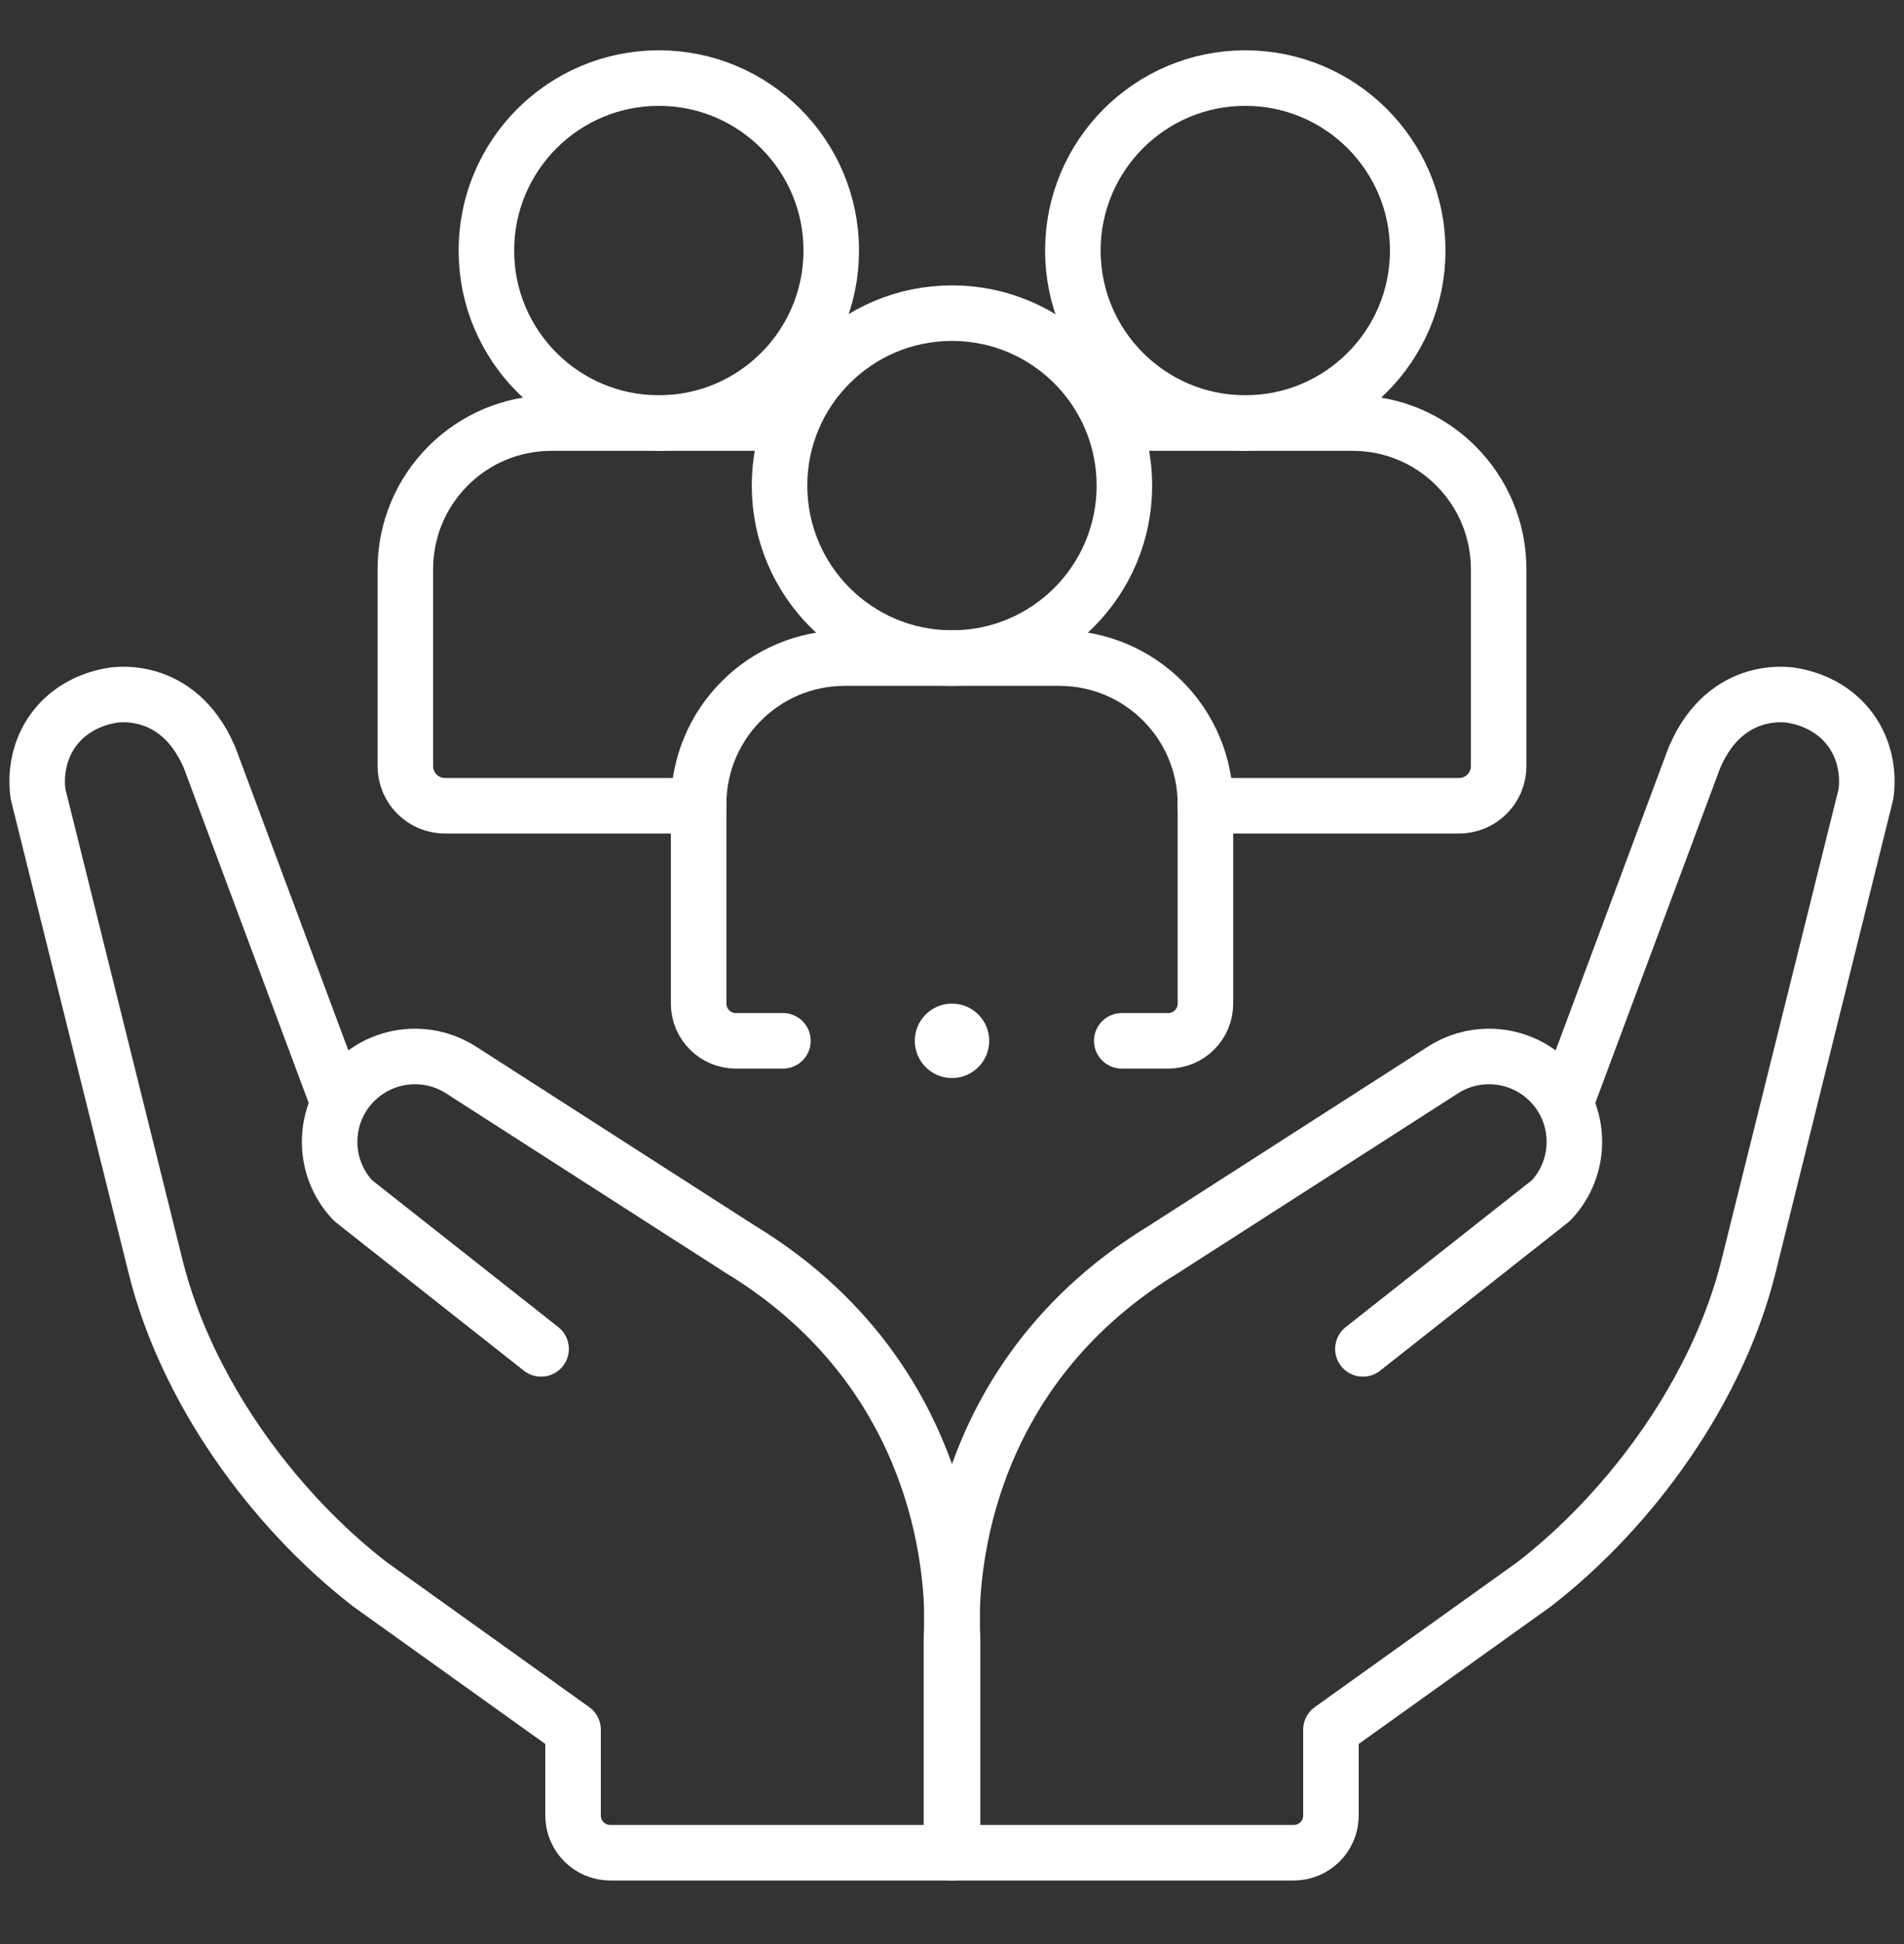
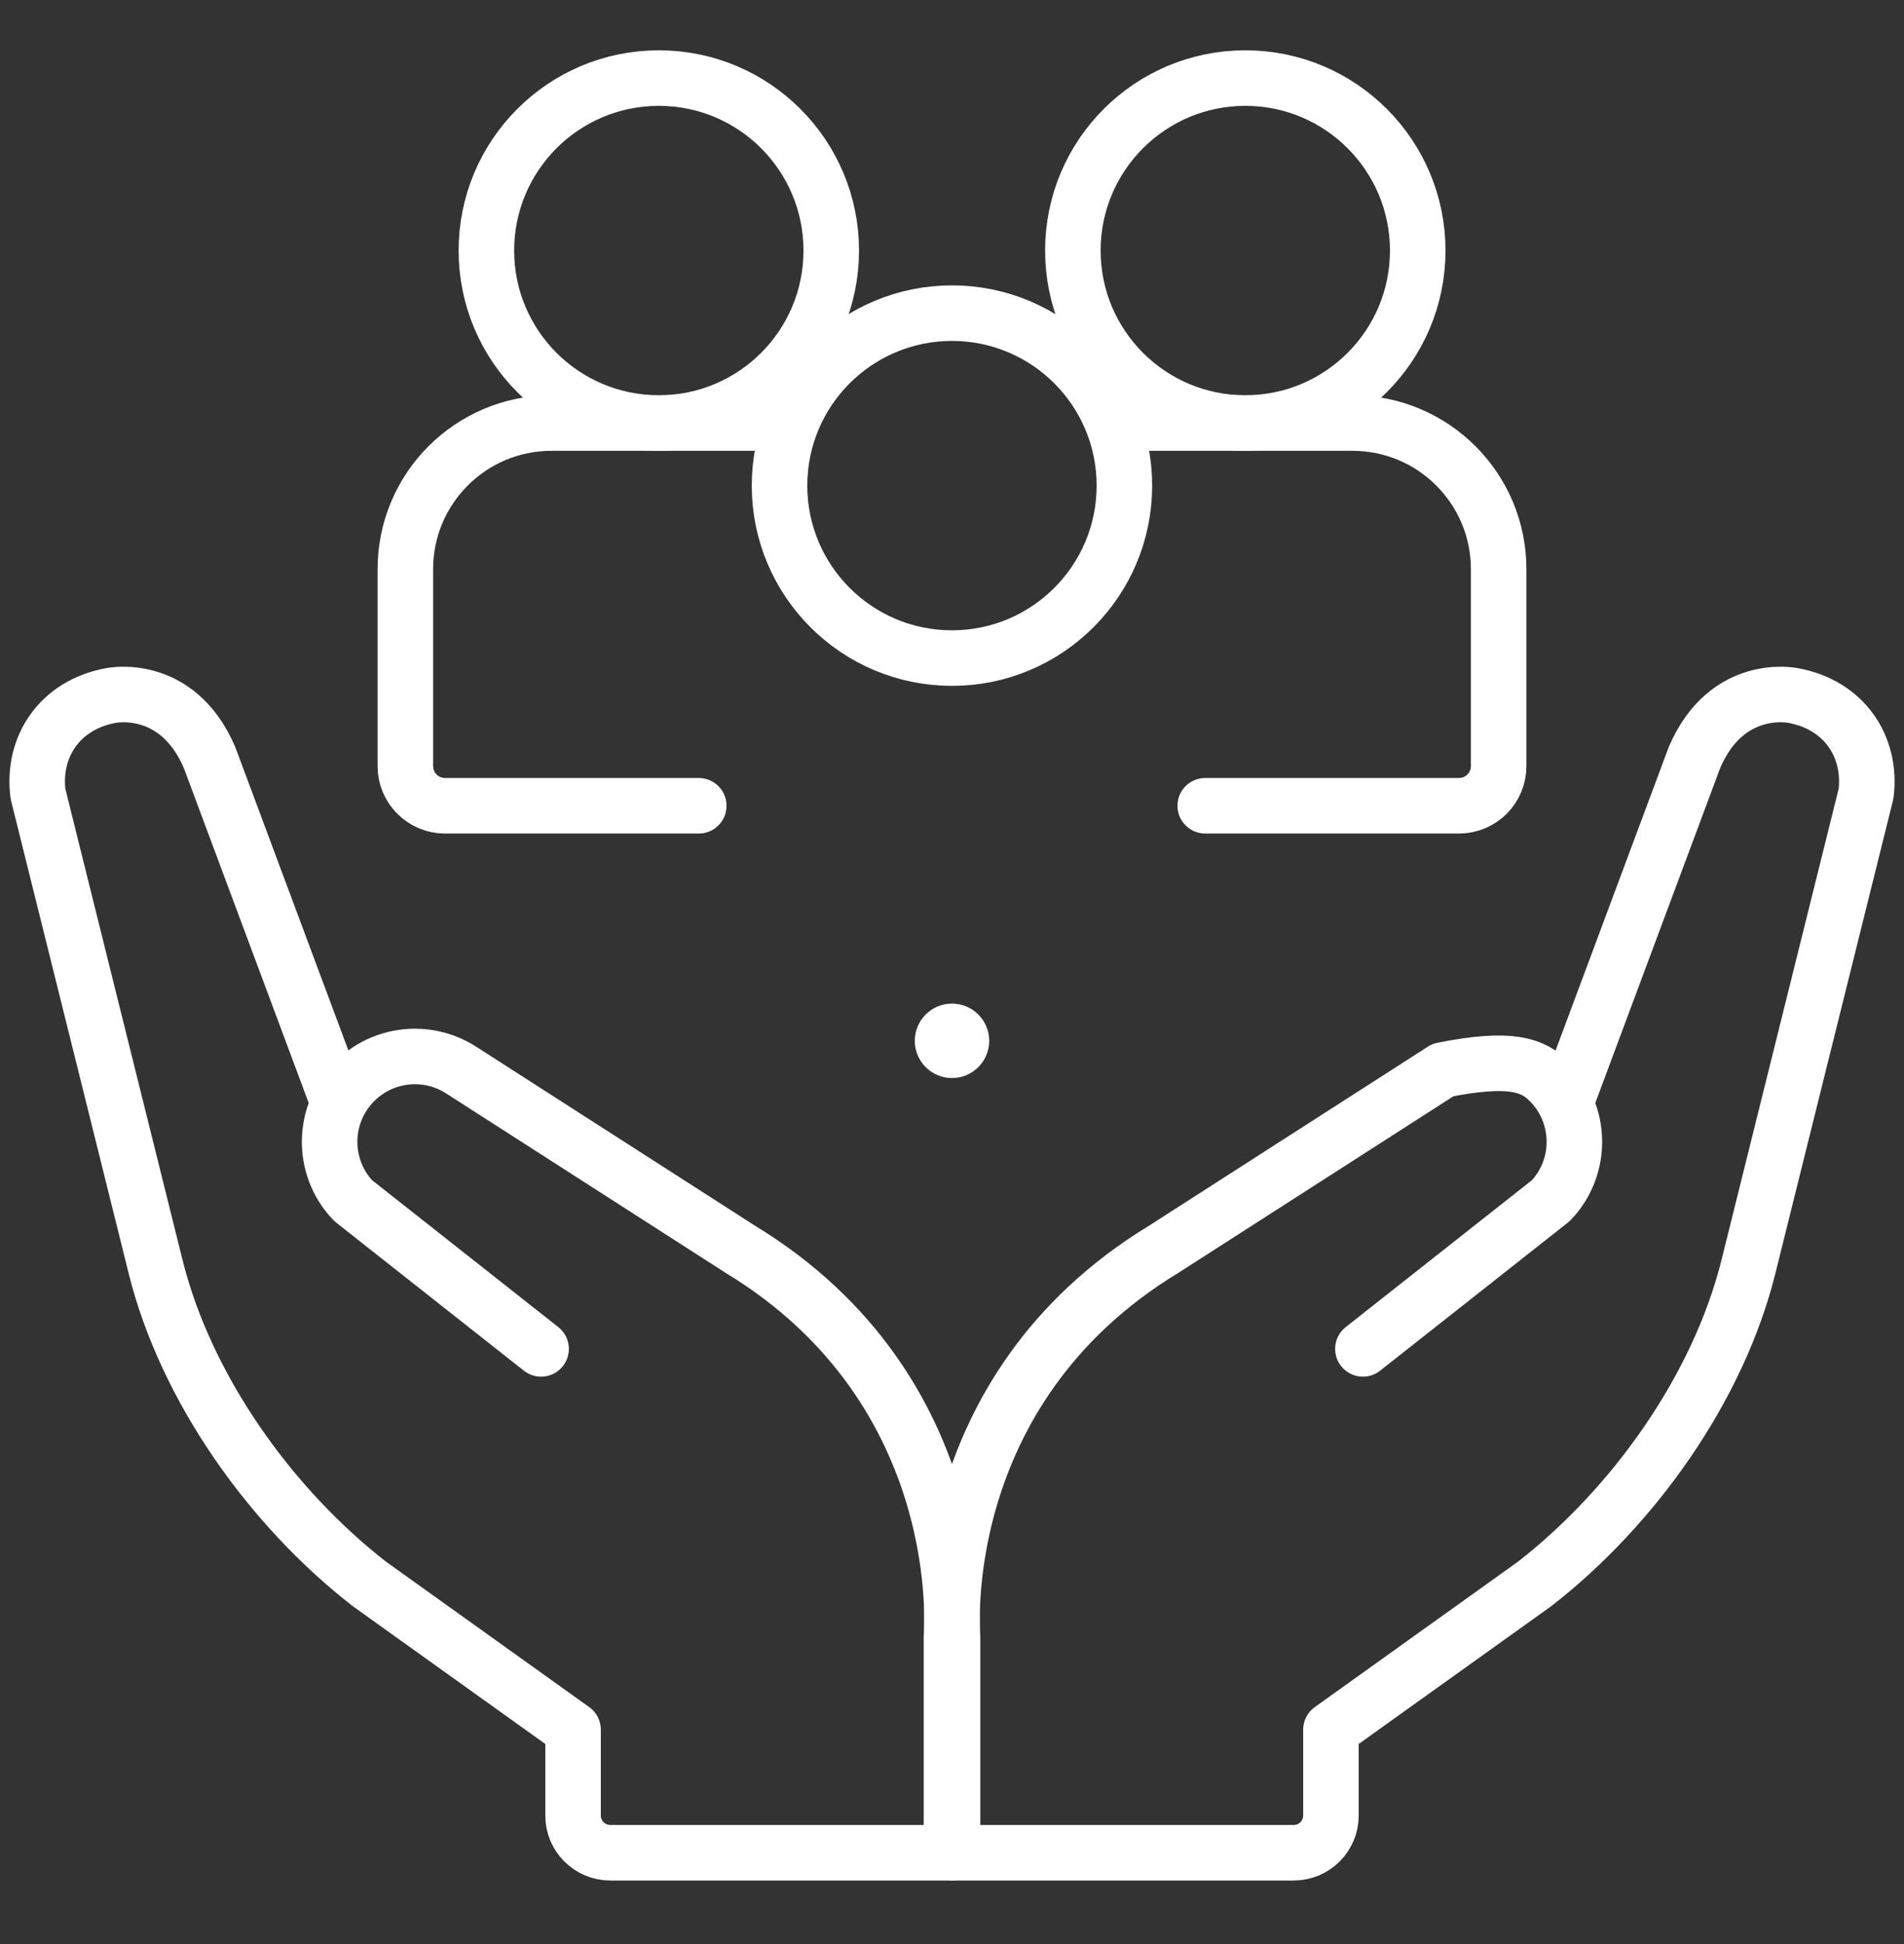
<svg xmlns="http://www.w3.org/2000/svg" width="48" height="49" viewBox="0 0 48 49" fill="none">
  <rect x="0" y="0" width="48" height="49" fill="#333333" stroke="none" />
-   <path d="M39.482 27.77L42.718 19.092C43.541 17.174 45.207 17.531 45.207 17.531C46.496 17.767 47.19 18.823 47.043 20.006L44.075 31.94C43.308 35.005 41.17 37.995 38.682 39.927L33.553 43.597V45.761C33.553 46.278 33.133 46.698 32.616 46.698H24.014V41.258C24.014 41.258 23.454 35.063 29.34 31.486L36.377 26.969C36.733 26.74 37.137 26.628 37.538 26.628C38.094 26.628 38.645 26.843 39.061 27.259C39.885 28.084 39.902 29.416 39.098 30.261L34.359 33.999" stroke="white" stroke-width="1.4" stroke-miterlimit="10" stroke-linecap="round" stroke-linejoin="round" />
+   <path d="M39.482 27.77L42.718 19.092C43.541 17.174 45.207 17.531 45.207 17.531C46.496 17.767 47.19 18.823 47.043 20.006L44.075 31.94C43.308 35.005 41.17 37.995 38.682 39.927L33.553 43.597V45.761C33.553 46.278 33.133 46.698 32.616 46.698H24.014V41.258C24.014 41.258 23.454 35.063 29.34 31.486L36.377 26.969C38.094 26.628 38.645 26.843 39.061 27.259C39.885 28.084 39.902 29.416 39.098 30.261L34.359 33.999" stroke="white" stroke-width="1.4" stroke-miterlimit="10" stroke-linecap="round" stroke-linejoin="round" />
  <path d="M13.641 33.999L8.902 30.261C8.098 29.416 8.115 28.084 8.939 27.259C9.355 26.843 9.906 26.628 10.462 26.628C10.863 26.628 11.267 26.74 11.623 26.969L18.66 31.486C24.546 35.063 23.986 41.258 23.986 41.258V46.698H15.384C14.867 46.698 14.447 46.278 14.447 45.761V43.597L9.318 39.927C6.83 37.995 4.692 35.005 3.926 31.94L0.957 20.006C0.81 18.823 1.504 17.767 2.793 17.531C2.793 17.531 4.458 17.174 5.282 19.092L8.518 27.77" stroke="white" stroke-width="1.4" stroke-miterlimit="10" stroke-linecap="round" stroke-linejoin="round" />
-   <path d="M19.738 26.234H18.551C18.033 26.234 17.613 25.814 17.613 25.296V20.27C17.613 18.236 19.262 16.587 21.296 16.587H26.706C28.74 16.587 30.389 18.236 30.389 20.27V25.296C30.389 25.814 29.969 26.234 29.451 26.234H28.28" stroke="white" stroke-width="1.4" stroke-miterlimit="10" stroke-linecap="round" stroke-linejoin="round" />
  <path d="M23.999 16.587C26.4 16.587 28.346 14.641 28.346 12.24C28.346 9.839 26.4 7.893 23.999 7.893C21.599 7.893 19.652 9.839 19.652 12.24C19.652 14.641 21.599 16.587 23.999 16.587Z" stroke="white" stroke-width="1.4" stroke-miterlimit="10" stroke-linecap="round" stroke-linejoin="round" />
  <path d="M28.477 10.663H34.098C36.132 10.663 37.781 12.312 37.781 14.346V19.31C37.781 19.862 37.334 20.309 36.782 20.309H30.384" stroke="white" stroke-width="1.4" stroke-miterlimit="10" stroke-linecap="round" stroke-linejoin="round" />
  <path d="M31.394 10.662C33.795 10.662 35.741 8.716 35.741 6.315C35.741 3.915 33.795 1.968 31.394 1.968C28.993 1.968 27.047 3.915 27.047 6.315C27.047 8.716 28.993 10.662 31.394 10.662Z" stroke="white" stroke-width="1.4" stroke-miterlimit="10" stroke-linecap="round" stroke-linejoin="round" />
  <path d="M17.616 20.309H11.218C10.666 20.309 10.219 19.862 10.219 19.31V14.346C10.219 12.312 11.868 10.663 13.902 10.663H19.652" stroke="white" stroke-width="1.4" stroke-miterlimit="10" stroke-linecap="round" stroke-linejoin="round" />
  <path d="M16.609 10.662C19.01 10.662 20.956 8.716 20.956 6.315C20.956 3.915 19.01 1.968 16.609 1.968C14.208 1.968 12.262 3.915 12.262 6.315C12.262 8.716 14.208 10.662 16.609 10.662Z" stroke="white" stroke-width="1.4" stroke-miterlimit="10" stroke-linecap="round" stroke-linejoin="round" />
  <circle cx="24" cy="26.234" r="0.938" fill="white" />
</svg>